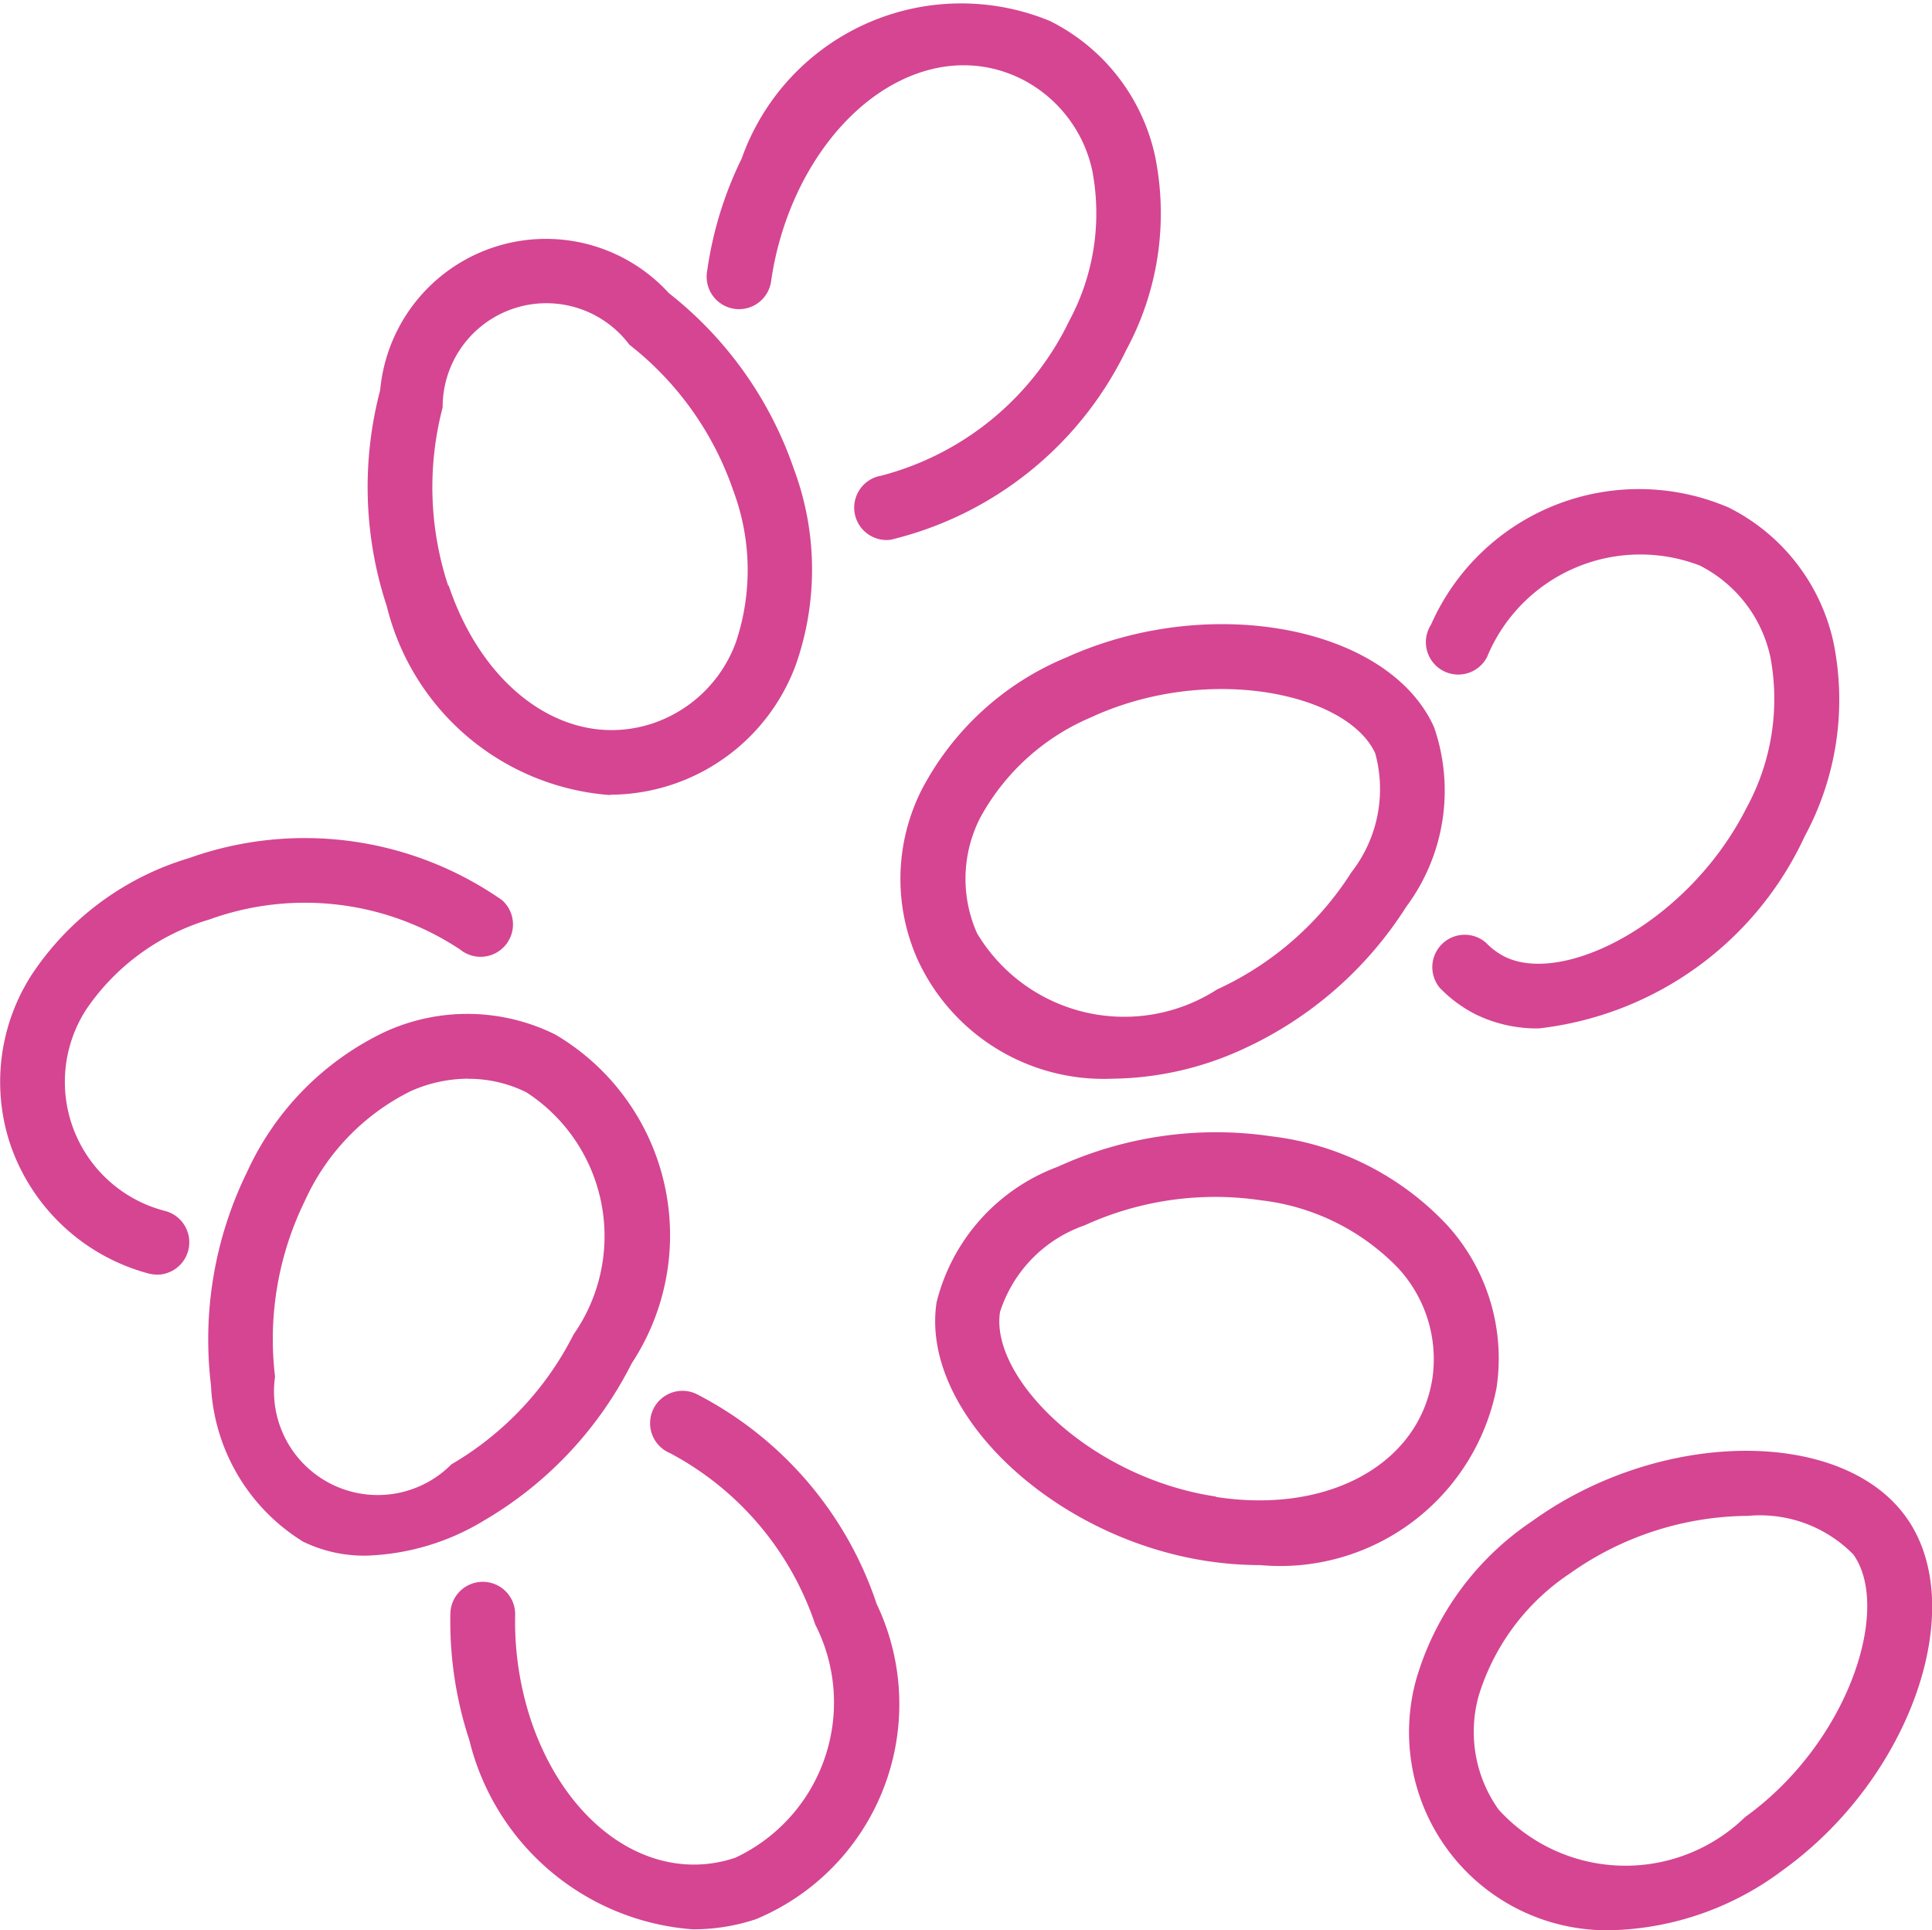
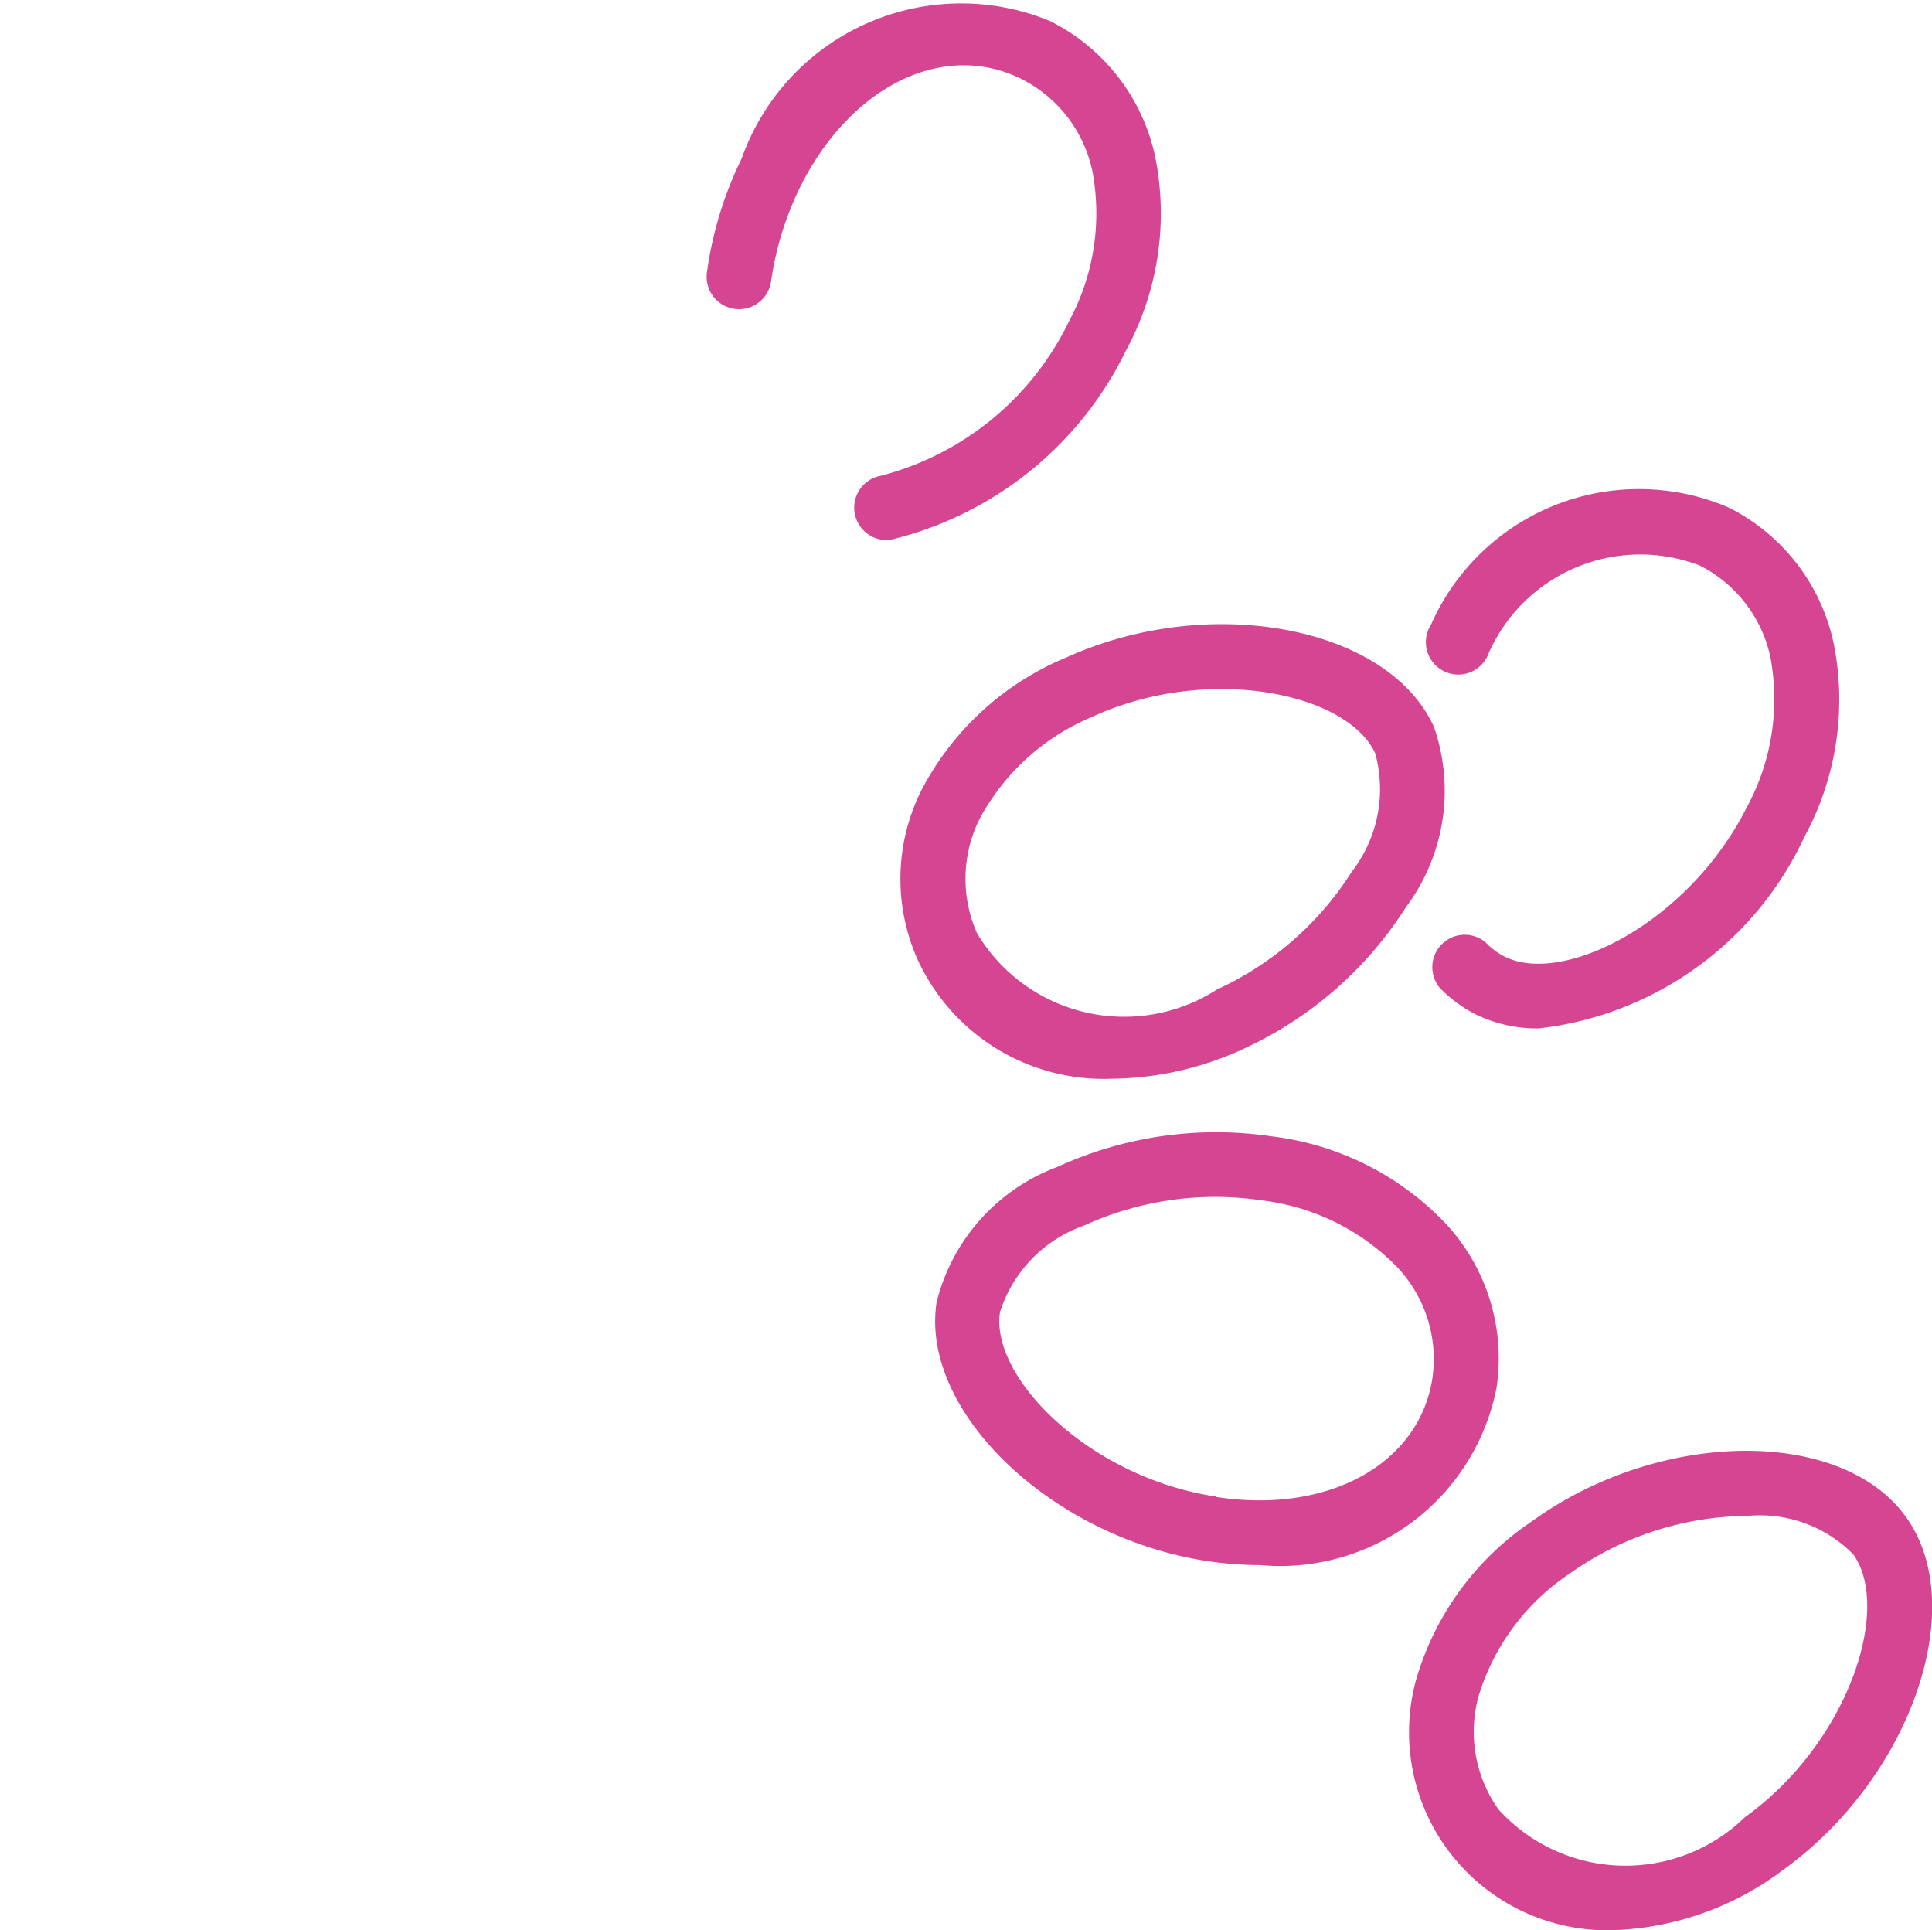
<svg xmlns="http://www.w3.org/2000/svg" id="Group_1760" data-name="Group 1760" width="16.76" height="16.742" viewBox="0 0 16.76 16.742">
  <g id="Group_209" data-name="Group 209" transform="translate(3.906 12.066)">
-     <path id="Path_113" data-name="Path 113" d="M1000.932,550.511a2.159,2.159,0,0,1-1.937-1.639,3.3,3.3,0,0,1-.165-1.1.281.281,0,0,1,.281-.275h.005a.281.281,0,0,1,.276.286,2.725,2.725,0,0,0,.136.912c.313.932,1.059,1.435,1.774,1.195a1.487,1.487,0,0,0,.693-2.023,2.629,2.629,0,0,0-1.259-1.486.281.281,0,1,1,.237-.509,3.177,3.177,0,0,1,1.555,1.817,2.02,2.02,0,0,1-1.047,2.734A1.72,1.72,0,0,1,1000.932,550.511Z" transform="translate(-998.829 -545.843)" fill="#d54592" />
-   </g>
+     </g>
  <g id="Group_210" data-name="Group 210" transform="translate(1.805 8.794)">
-     <path id="Path_114" data-name="Path 114" d="M983.936,525.211a1.217,1.217,0,0,1-.546-.121,1.687,1.687,0,0,1-.8-1.359,3.3,3.3,0,0,1,.313-1.847,2.49,2.49,0,0,1,1.194-1.215,1.716,1.716,0,0,1,1.48.022,2.02,2.02,0,0,1,.663,2.852h0a3.3,3.3,0,0,1-1.284,1.365A2.091,2.091,0,0,1,983.936,525.211Zm.887-4.137a1.233,1.233,0,0,0-.5.108,1.966,1.966,0,0,0-.918.951,2.725,2.725,0,0,0-.259,1.525.9.9,0,0,0,1.53.761,2.728,2.728,0,0,0,1.06-1.127,1.487,1.487,0,0,0-.41-2.1A1.129,1.129,0,0,0,984.822,521.075Zm1.166,2.343h0Z" transform="translate(-982.565 -520.512)" fill="#d54592" />
-   </g>
+     </g>
  <g id="Group_211" data-name="Group 211" transform="translate(0 7.276)">
-     <path id="Path_115" data-name="Path 115" d="M969.952,512.538a.287.287,0,0,1-.079-.011,1.744,1.744,0,0,1-1.192-1.116,1.715,1.715,0,0,1,.182-1.469,2.49,2.49,0,0,1,1.367-1.016,2.989,2.989,0,0,1,2.717.365.281.281,0,0,1-.364.428,2.436,2.436,0,0,0-2.175-.261,1.968,1.968,0,0,0-1.068.779,1.156,1.156,0,0,0,.69,1.751.281.281,0,0,1-.079.551Z" transform="translate(-968.591 -508.759)" fill="#d54592" />
-   </g>
+     </g>
  <g id="Group_212" data-name="Group 212" transform="translate(6.135 0)">
    <path id="Path_116" data-name="Path 116" d="M1017.644,457.116a.281.281,0,0,1-.045-.558,2.515,2.515,0,0,0,1.631-1.342,1.969,1.969,0,0,0,.2-1.306,1.165,1.165,0,0,0-.614-.793c-.676-.336-1.483.06-1.921.94a2.721,2.721,0,0,0-.25.81.281.281,0,1,1-.556-.081,3.236,3.236,0,0,1,.3-.979,2.02,2.02,0,0,1,2.674-1.193,1.716,1.716,0,0,1,.911,1.167,2.49,2.49,0,0,1-.248,1.685,3.069,3.069,0,0,1-2.042,1.647A.284.284,0,0,1,1017.644,457.116Z" transform="translate(-1016.09 -452.432)" fill="#d54592" />
  </g>
  <g id="Group_213" data-name="Group 213" transform="translate(3.189 2.089)">
-     <path id="Path_117" data-name="Path 117" d="M995.385,473.413a2.159,2.159,0,0,1-1.937-1.639h0a3.3,3.3,0,0,1-.057-1.873,1.444,1.444,0,0,1,2.505-.841,3.3,3.3,0,0,1,1.085,1.528,2.492,2.492,0,0,1,.014,1.7,1.723,1.723,0,0,1-1.61,1.122Zm-1.4-1.818c.313.932,1.058,1.435,1.774,1.195a1.163,1.163,0,0,0,.717-.7,1.966,1.966,0,0,0-.023-1.321,2.727,2.727,0,0,0-.9-1.262.9.9,0,0,0-1.62.544,2.726,2.726,0,0,0,.048,1.546Z" transform="translate(-993.282 -468.606)" fill="#d54592" />
-   </g>
+     </g>
  <g id="Group_214" data-name="Group 214" transform="translate(7.811 5.413)">
    <path id="Path_118" data-name="Path 118" d="M1030.9,498.284a1.776,1.776,0,0,1-1.69-1.027,1.715,1.715,0,0,1,.033-1.48,2.49,2.49,0,0,1,1.258-1.148h0c1.244-.562,2.792-.268,3.186.605a1.686,1.686,0,0,1-.241,1.559,3.3,3.3,0,0,1-1.411,1.232A2.772,2.772,0,0,1,1030.9,498.284Zm-.167-3.143h0a1.967,1.967,0,0,0-.984.882,1.163,1.163,0,0,0-.026,1,1.487,1.487,0,0,0,2.082.487,2.727,2.727,0,0,0,1.166-1.017,1.173,1.173,0,0,0,.206-1.031C1032.939,494.942,1031.742,494.685,1030.733,495.14Z" transform="translate(-1029.058 -494.341)" fill="#d54592" />
  </g>
  <g id="Group_215" data-name="Group 215" transform="translate(12.376 4.22)">
    <path id="Path_119" data-name="Path 119" d="M1065.372,489.8a1.211,1.211,0,0,1-.545-.121,1.164,1.164,0,0,1-.313-.231.281.281,0,0,1,.4-.392.6.6,0,0,0,.162.121c.513.256,1.6-.3,2.1-1.292a1.969,1.969,0,0,0,.206-1.306,1.164,1.164,0,0,0-.613-.794,1.438,1.438,0,0,0-1.845.794.281.281,0,1,1-.486-.281,1.972,1.972,0,0,1,2.582-1.016,1.716,1.716,0,0,1,.909,1.168,2.49,2.49,0,0,1-.25,1.685A2.9,2.9,0,0,1,1065.372,489.8Z" transform="translate(-1064.4 -485.1)" fill="#d54592" />
  </g>
  <g id="Group_216" data-name="Group 216" transform="translate(8.112 9.82)">
    <path id="Path_120" data-name="Path 120" d="M1034.215,532.211a3.09,3.09,0,0,1-.466-.036h0c-1.349-.207-2.486-1.3-2.341-2.244a1.687,1.687,0,0,1,1.051-1.175,3.3,3.3,0,0,1,1.855-.264,2.492,2.492,0,0,1,1.521.768,1.717,1.717,0,0,1,.43,1.416A1.913,1.913,0,0,1,1034.215,532.211Zm-.381-.591c.971.15,1.76-.284,1.875-1.029a1.163,1.163,0,0,0-.3-.959,1.966,1.966,0,0,0-1.185-.585,2.724,2.724,0,0,0-1.532.217,1.174,1.174,0,0,0-.734.752c-.087.567.777,1.436,1.871,1.6Z" transform="translate(-1031.395 -528.456)" fill="#d54592" />
  </g>
  <g id="Group_217" data-name="Group 217" transform="translate(12.224 12.585)">
    <path id="Path_121" data-name="Path 121" d="M1064.978,554.016a1.718,1.718,0,0,1-1.69-2.174,2.491,2.491,0,0,1,1.006-1.374c1.108-.8,2.683-.815,3.243-.037s.041,2.266-1.067,3.063A2.584,2.584,0,0,1,1064.978,554.016Zm1.177-3.594a2.7,2.7,0,0,0-1.534.5,1.966,1.966,0,0,0-.79,1.059,1.162,1.162,0,0,0,.172.988,1.487,1.487,0,0,0,2.138.066c.9-.647,1.274-1.813.939-2.279A1.136,1.136,0,0,0,1066.155,550.423Z" transform="translate(-1063.227 -549.859)" fill="#d54592" />
  </g>
</svg>